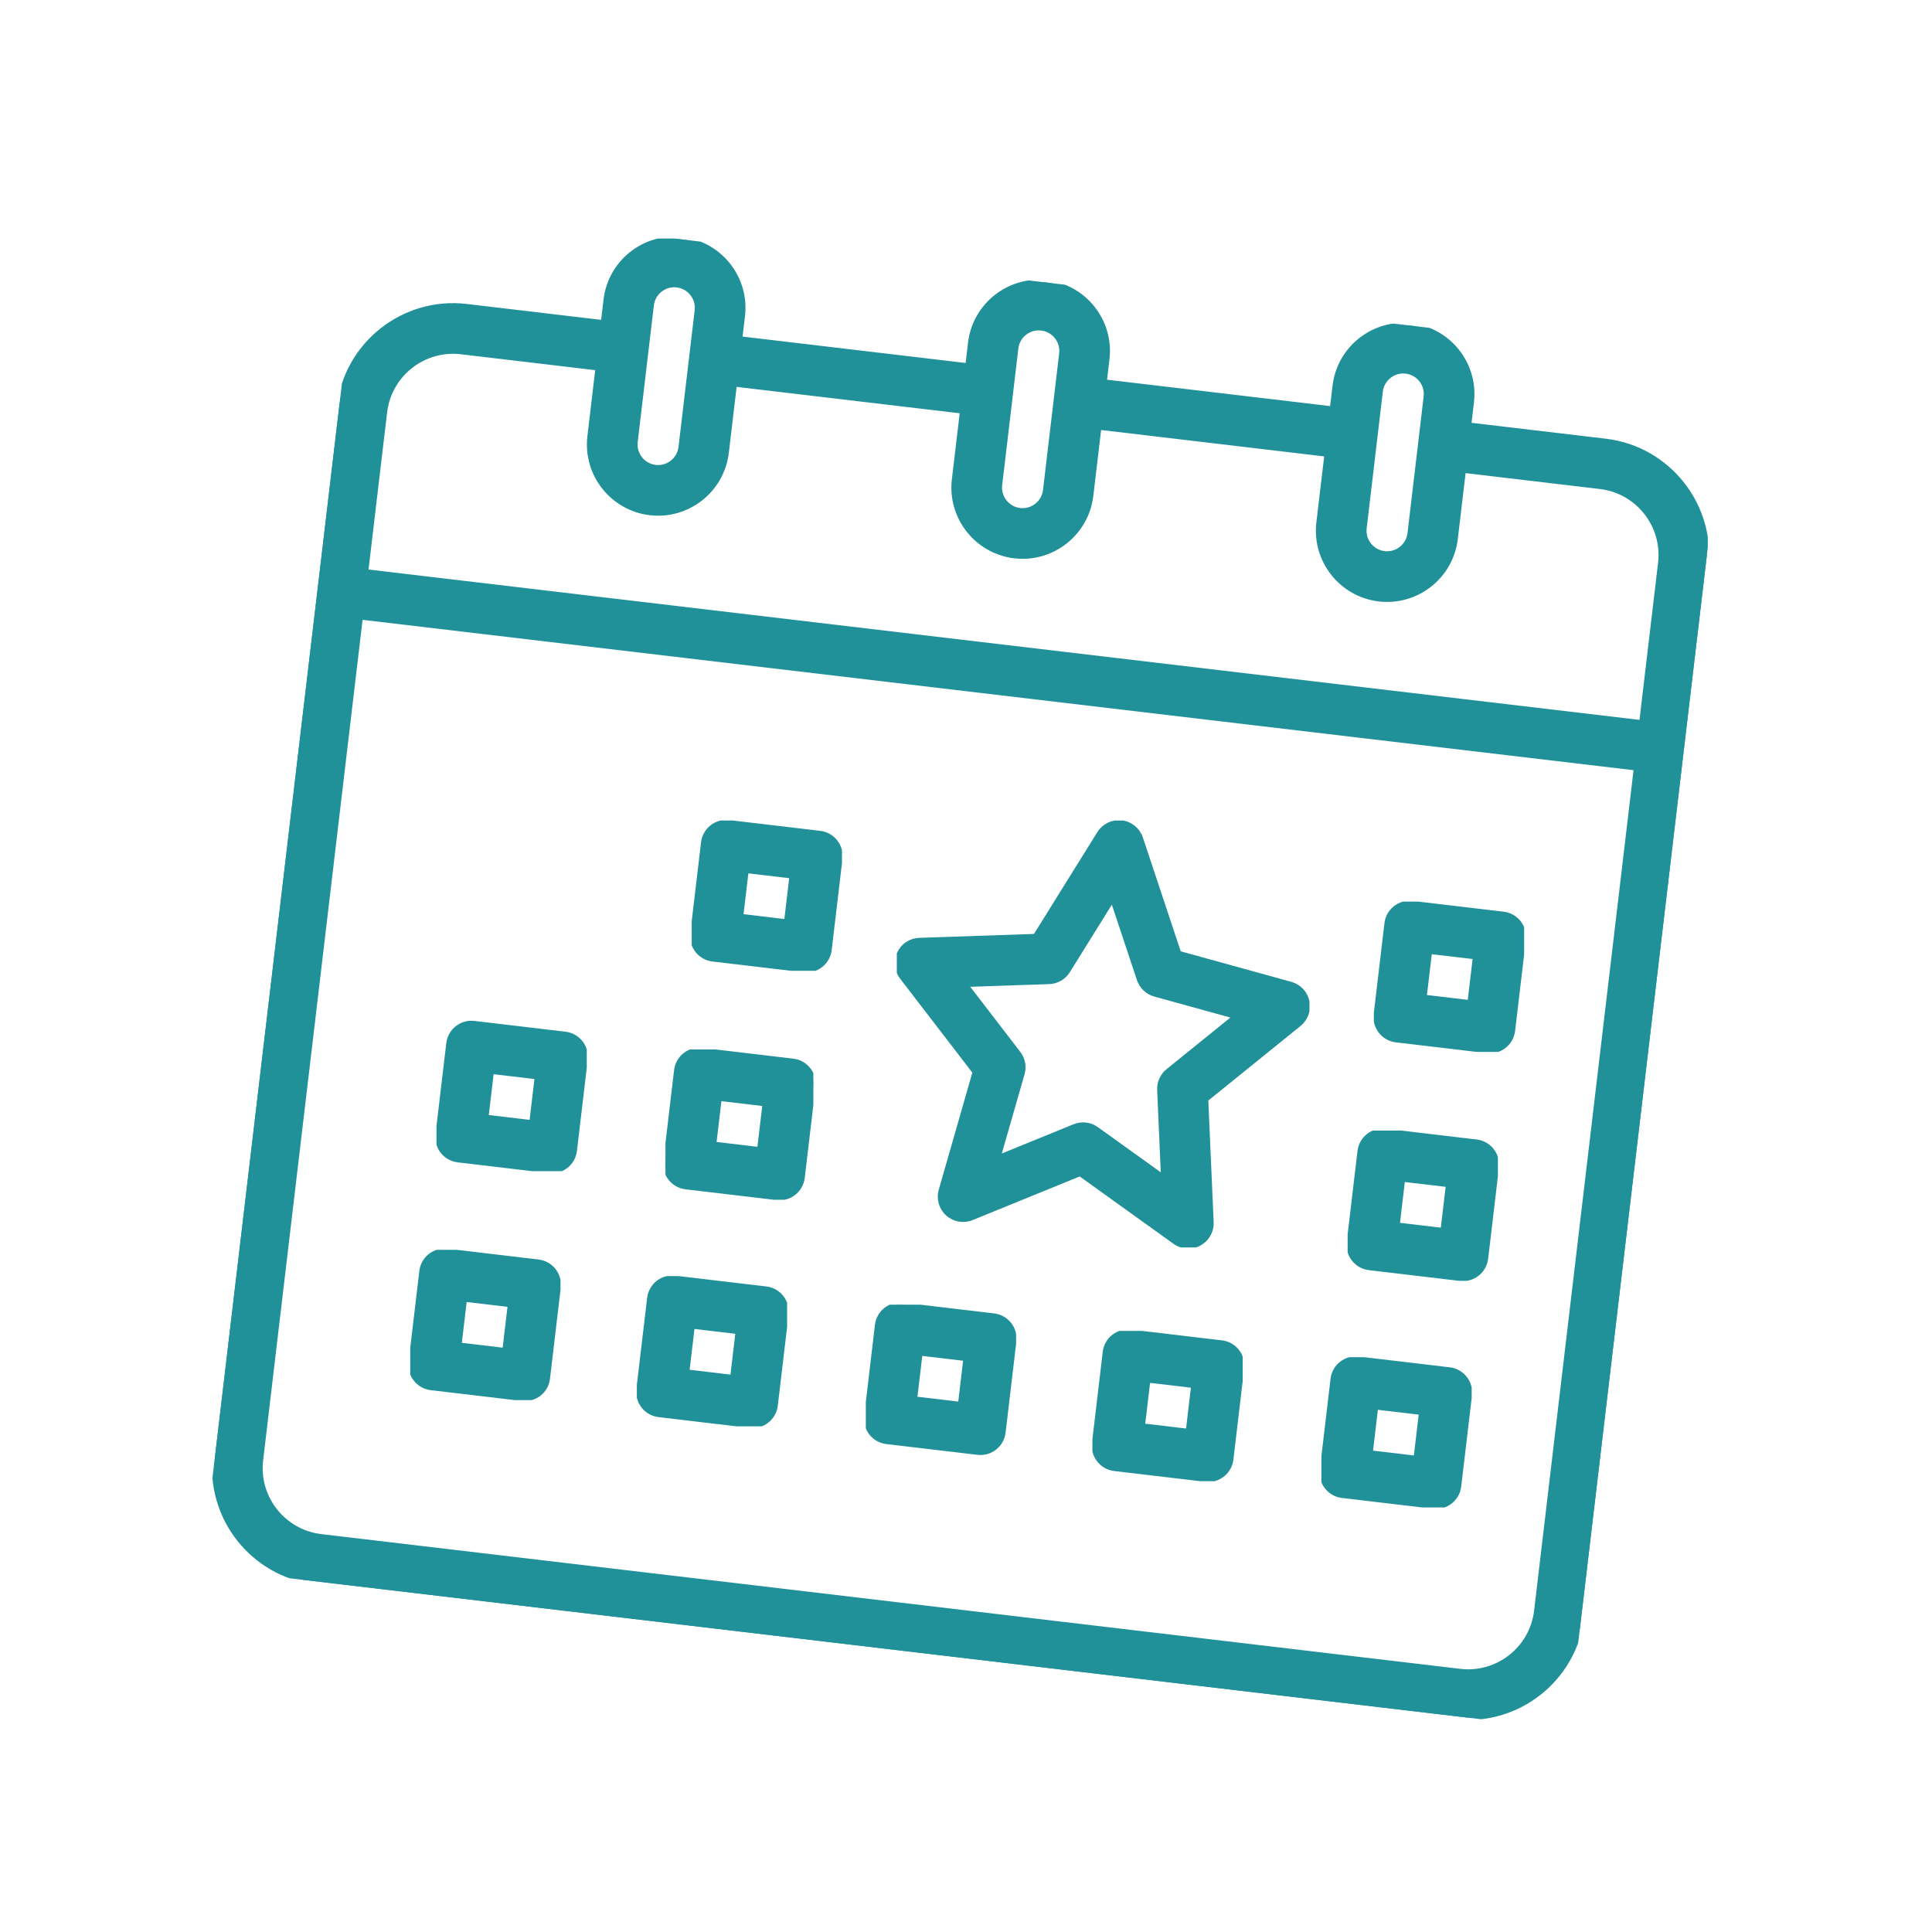
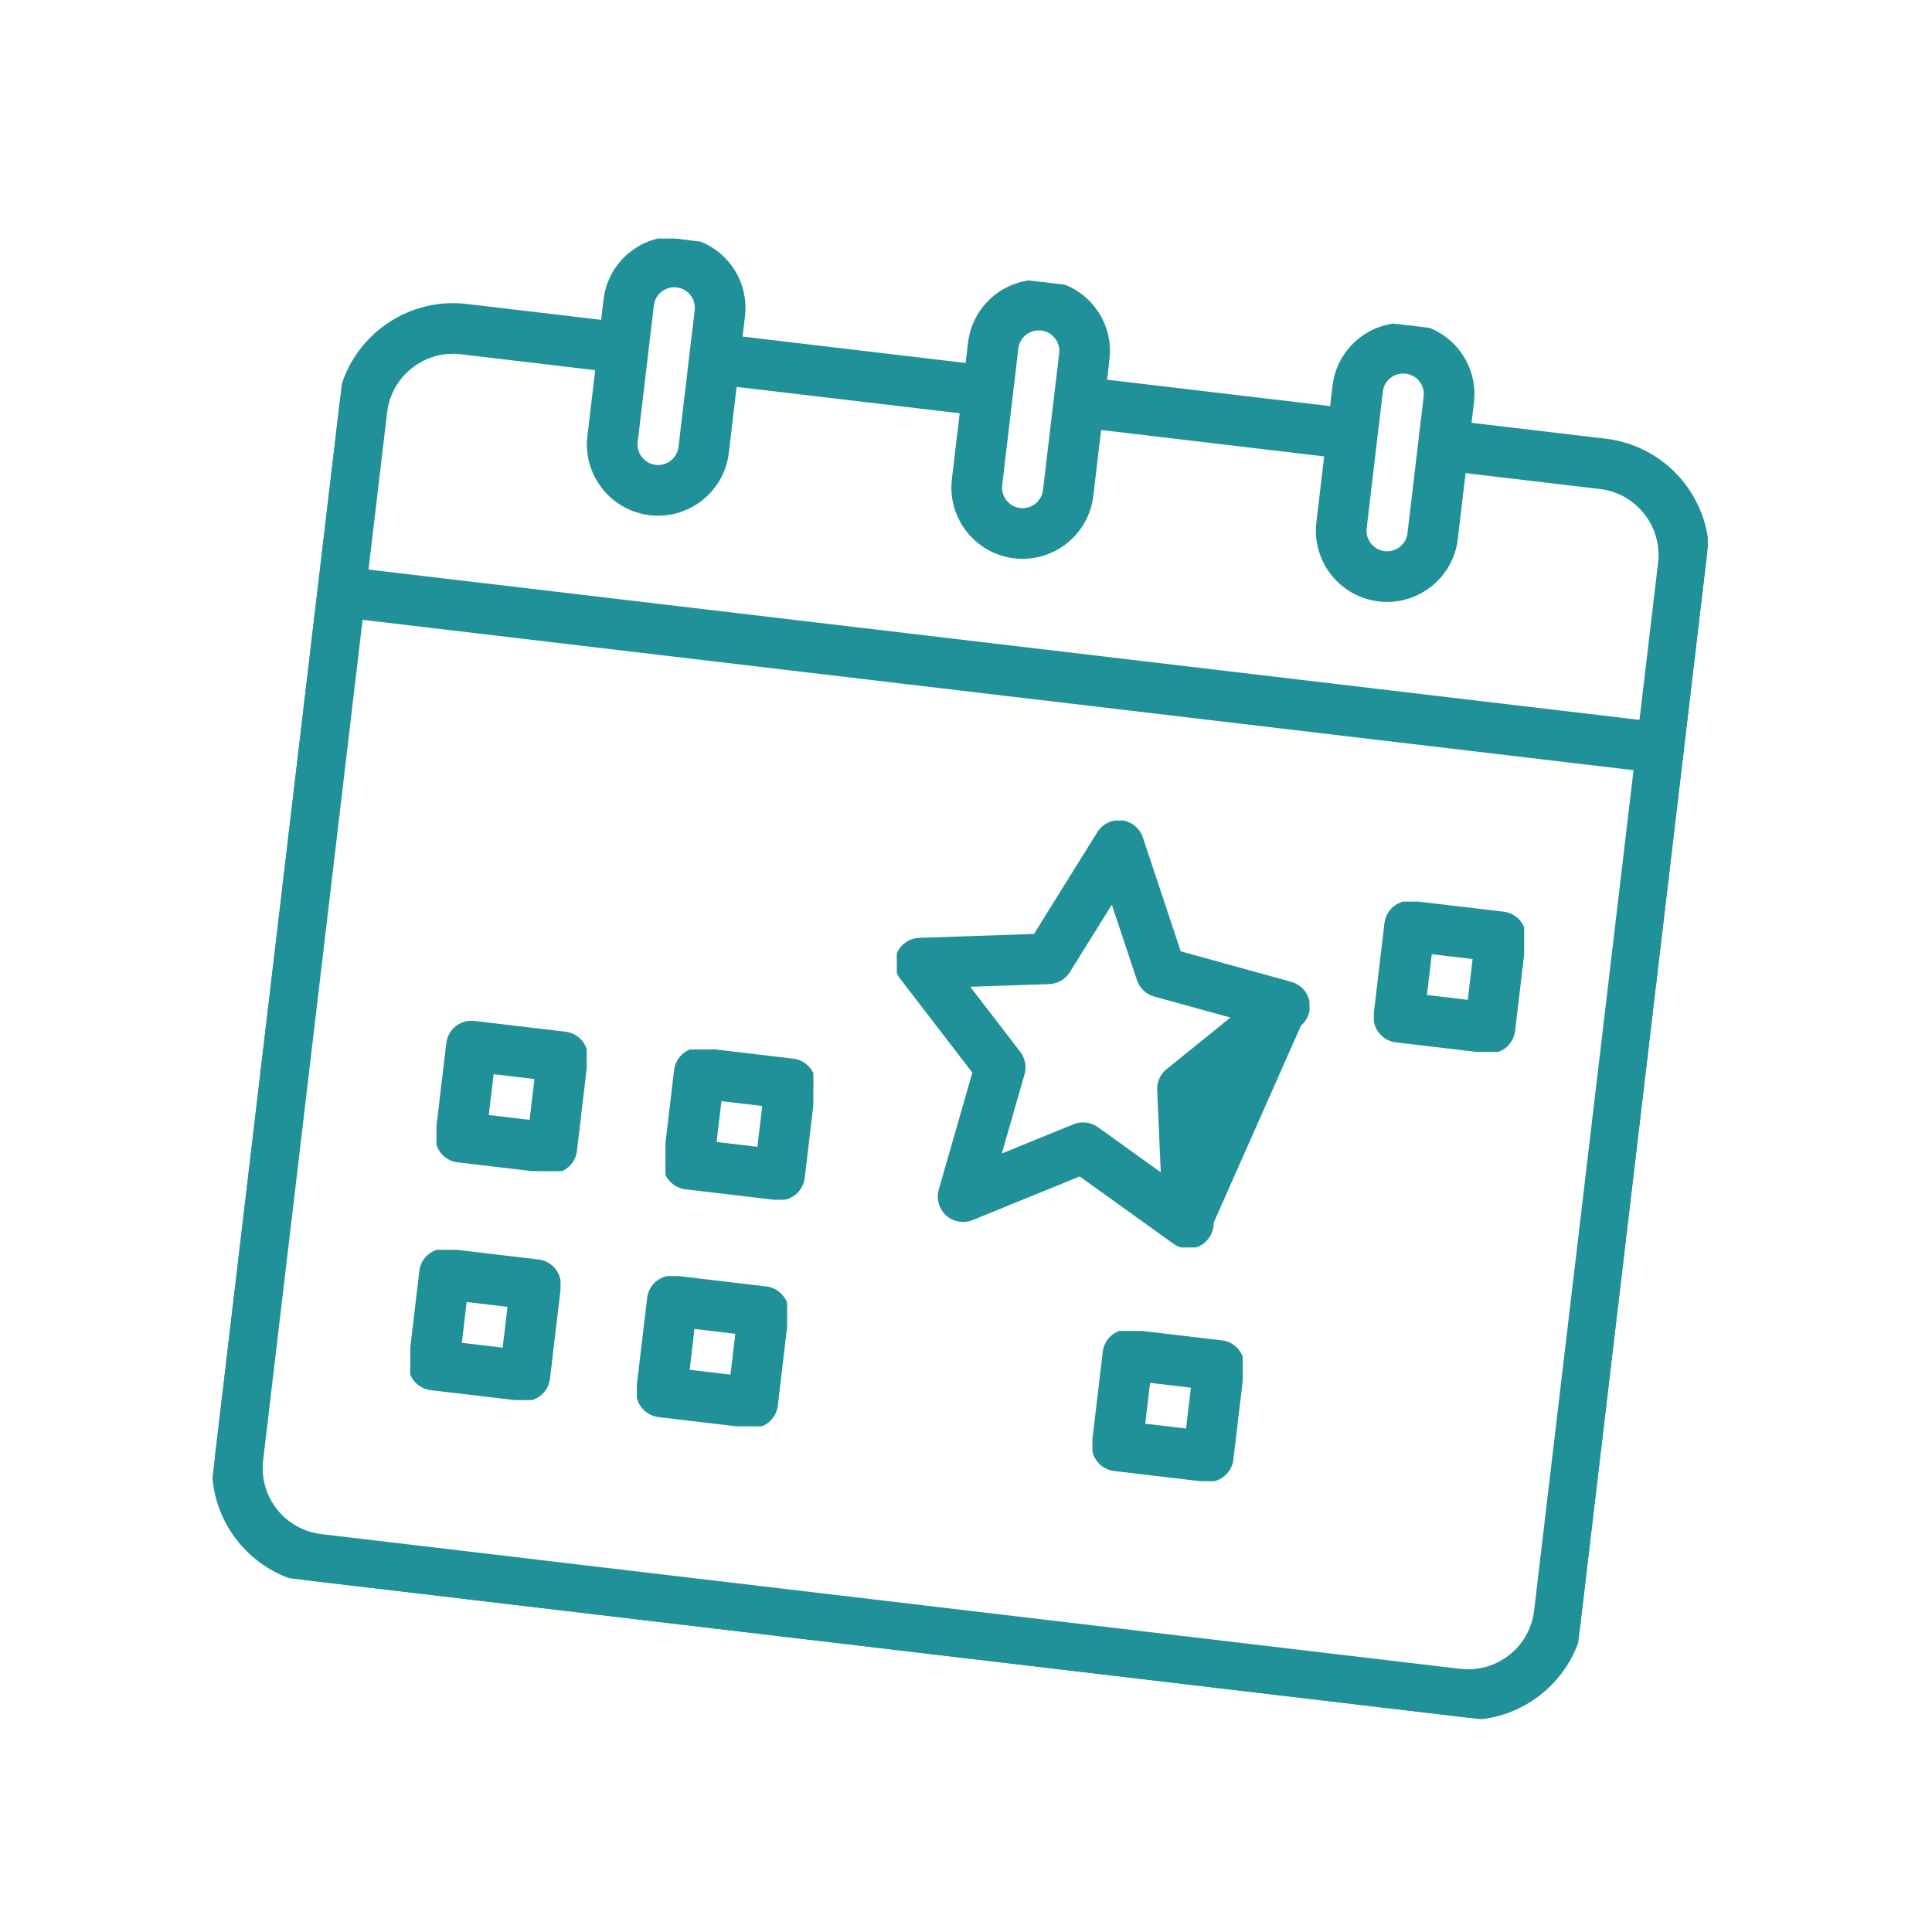
<svg xmlns="http://www.w3.org/2000/svg" width="1080" zoomAndPan="magnify" viewBox="0 0 810 810" height="1080" preserveAspectRatio="xMidYMid meet" version="1.0">
  <defs>
    <style>
            .stroke-primary,.stroke-secondary{stroke:#a0e1e5;stroke-linejoin:round;}
            .stroke-primary,.stroke-secondary,.stroke-primary{stroke-linecap:round;stroke-width:7.25px;}
            .stroke-primary,.stroke-primary{fill:none;}
            .stroke-secondary{fill:none;}.stroke-primary{stroke:#209198;stroke-miterlimit:10;}
            .stroke-primary-alt {
                stroke: #a0e1e5 !important;
                fill: #a0e1e5 !important;
                stroke-width: 2 !important;
            }

            .stroke-secondary-alt {
                stroke:#209198 !important;
                fill: #209198 !important;
                stroke-width: 2 !important;
            }
        </style>
    <clipPath id="a1d2cbb05b">
      <path class="stroke-secondary-alt" d="M 89 100 L 716 100 L 716 721 L 89 721 Z M 89 100 " clip-rule="nonzero" />
    </clipPath>
    <clipPath id="ed3f963260">
      <path class="stroke-secondary-alt" d="M 152.371 84.578 L 725.129 152.336 L 657.367 725.094 L 84.613 657.336 Z M 152.371 84.578 " clip-rule="nonzero" />
    </clipPath>
    <clipPath id="0ac472db27">
      <path class="stroke-secondary-alt" d="M 152.371 84.578 L 725.129 152.336 L 657.367 725.094 L 84.613 657.336 Z M 152.371 84.578 " clip-rule="nonzero" />
    </clipPath>
    <clipPath id="15f1523c81">
      <path class="stroke-secondary-alt" d="M 576 378 L 639 378 L 639 441 L 576 441 Z M 576 378 " clip-rule="nonzero" />
    </clipPath>
    <clipPath id="b77ada8afa">
      <path class="stroke-secondary-alt" d="M 152.371 84.578 L 725.129 152.336 L 657.367 725.094 L 84.613 657.336 Z M 152.371 84.578 " clip-rule="nonzero" />
    </clipPath>
    <clipPath id="6f0ab4a452">
      <path class="stroke-secondary-alt" d="M 152.371 84.578 L 725.129 152.336 L 657.367 725.094 L 84.613 657.336 Z M 152.371 84.578 " clip-rule="nonzero" />
    </clipPath>
    <clipPath id="d97e78f22a">
-       <path class="stroke-secondary-alt" d="M 363 547 L 426 547 L 426 610 L 363 610 Z M 363 547 " clip-rule="nonzero" />
-     </clipPath>
+       </clipPath>
    <clipPath id="5c8d238955">
      <path class="stroke-secondary-alt" d="M 152.371 84.578 L 725.129 152.336 L 657.367 725.094 L 84.613 657.336 Z M 152.371 84.578 " clip-rule="nonzero" />
    </clipPath>
    <clipPath id="99f27e20ff">
      <path class="stroke-secondary-alt" d="M 152.371 84.578 L 725.129 152.336 L 657.367 725.094 L 84.613 657.336 Z M 152.371 84.578 " clip-rule="nonzero" />
    </clipPath>
    <clipPath id="ad3ba1feec">
-       <path class="stroke-secondary-alt" d="M 290 344 L 353 344 L 353 407 L 290 407 Z M 290 344 " clip-rule="nonzero" />
-     </clipPath>
+       </clipPath>
    <clipPath id="5e8ff9b67a">
      <path class="stroke-secondary-alt" d="M 152.371 84.578 L 725.129 152.336 L 657.367 725.094 L 84.613 657.336 Z M 152.371 84.578 " clip-rule="nonzero" />
    </clipPath>
    <clipPath id="089bf77bb0">
      <path class="stroke-secondary-alt" d="M 152.371 84.578 L 725.129 152.336 L 657.367 725.094 L 84.613 657.336 Z M 152.371 84.578 " clip-rule="nonzero" />
    </clipPath>
    <clipPath id="8c562ce9c1">
      <path class="stroke-secondary-alt" d="M 183 428 L 246 428 L 246 491 L 183 491 Z M 183 428 " clip-rule="nonzero" />
    </clipPath>
    <clipPath id="81b0bb0d3a">
      <path class="stroke-secondary-alt" d="M 152.371 84.578 L 725.129 152.336 L 657.367 725.094 L 84.613 657.336 Z M 152.371 84.578 " clip-rule="nonzero" />
    </clipPath>
    <clipPath id="1147ac28bd">
      <path class="stroke-secondary-alt" d="M 152.371 84.578 L 725.129 152.336 L 657.367 725.094 L 84.613 657.336 Z M 152.371 84.578 " clip-rule="nonzero" />
    </clipPath>
    <clipPath id="762659b5ab">
      <path class="stroke-secondary-alt" d="M 279 440 L 341 440 L 341 503 L 279 503 Z M 279 440 " clip-rule="nonzero" />
    </clipPath>
    <clipPath id="88d6ec7fe7">
      <path class="stroke-secondary-alt" d="M 152.371 84.578 L 725.129 152.336 L 657.367 725.094 L 84.613 657.336 Z M 152.371 84.578 " clip-rule="nonzero" />
    </clipPath>
    <clipPath id="3e8e2f28ba">
      <path class="stroke-secondary-alt" d="M 152.371 84.578 L 725.129 152.336 L 657.367 725.094 L 84.613 657.336 Z M 152.371 84.578 " clip-rule="nonzero" />
    </clipPath>
    <clipPath id="c8db357a87">
      <path class="stroke-secondary-alt" d="M 172 524 L 235 524 L 235 587 L 172 587 Z M 172 524 " clip-rule="nonzero" />
    </clipPath>
    <clipPath id="8d8ae02e87">
      <path class="stroke-secondary-alt" d="M 152.371 84.578 L 725.129 152.336 L 657.367 725.094 L 84.613 657.336 Z M 152.371 84.578 " clip-rule="nonzero" />
    </clipPath>
    <clipPath id="06a64df009">
      <path class="stroke-secondary-alt" d="M 152.371 84.578 L 725.129 152.336 L 657.367 725.094 L 84.613 657.336 Z M 152.371 84.578 " clip-rule="nonzero" />
    </clipPath>
    <clipPath id="4e504ad4b6">
      <path class="stroke-secondary-alt" d="M 267 535 L 330 535 L 330 598 L 267 598 Z M 267 535 " clip-rule="nonzero" />
    </clipPath>
    <clipPath id="6eaa02d9fe">
      <path class="stroke-secondary-alt" d="M 152.371 84.578 L 725.129 152.336 L 657.367 725.094 L 84.613 657.336 Z M 152.371 84.578 " clip-rule="nonzero" />
    </clipPath>
    <clipPath id="aa16d34595">
      <path class="stroke-secondary-alt" d="M 152.371 84.578 L 725.129 152.336 L 657.367 725.094 L 84.613 657.336 Z M 152.371 84.578 " clip-rule="nonzero" />
    </clipPath>
    <clipPath id="ea8166053c">
      <path class="stroke-secondary-alt" d="M 376 344 L 549 344 L 549 523 L 376 523 Z M 376 344 " clip-rule="nonzero" />
    </clipPath>
    <clipPath id="a32b4e4765">
      <path class="stroke-secondary-alt" d="M 152.371 84.578 L 725.129 152.336 L 657.367 725.094 L 84.613 657.336 Z M 152.371 84.578 " clip-rule="nonzero" />
    </clipPath>
    <clipPath id="2ebf2ea99e">
      <path class="stroke-secondary-alt" d="M 152.371 84.578 L 725.129 152.336 L 657.367 725.094 L 84.613 657.336 Z M 152.371 84.578 " clip-rule="nonzero" />
    </clipPath>
    <clipPath id="55bbee100f">
      <path class="stroke-secondary-alt" d="M 565 474 L 628 474 L 628 537 L 565 537 Z M 565 474 " clip-rule="nonzero" />
    </clipPath>
    <clipPath id="b717f075bb">
-       <path class="stroke-secondary-alt" d="M 152.371 84.578 L 725.129 152.336 L 657.367 725.094 L 84.613 657.336 Z M 152.371 84.578 " clip-rule="nonzero" />
-     </clipPath>
+       </clipPath>
    <clipPath id="4561cd383f">
      <path class="stroke-secondary-alt" d="M 152.371 84.578 L 725.129 152.336 L 657.367 725.094 L 84.613 657.336 Z M 152.371 84.578 " clip-rule="nonzero" />
    </clipPath>
    <clipPath id="62812cdce0">
      <path class="stroke-secondary-alt" d="M 554 569 L 617 569 L 617 632 L 554 632 Z M 554 569 " clip-rule="nonzero" />
    </clipPath>
    <clipPath id="e409e89119">
      <path class="stroke-secondary-alt" d="M 152.371 84.578 L 725.129 152.336 L 657.367 725.094 L 84.613 657.336 Z M 152.371 84.578 " clip-rule="nonzero" />
    </clipPath>
    <clipPath id="23f4ba188e">
-       <path class="stroke-secondary-alt" d="M 152.371 84.578 L 725.129 152.336 L 657.367 725.094 L 84.613 657.336 Z M 152.371 84.578 " clip-rule="nonzero" />
-     </clipPath>
+       </clipPath>
    <clipPath id="207b7e9793">
      <path class="stroke-secondary-alt" d="M 458 558 L 521 558 L 521 621 L 458 621 Z M 458 558 " clip-rule="nonzero" />
    </clipPath>
    <clipPath id="f56fe52069">
      <path class="stroke-secondary-alt" d="M 152.371 84.578 L 725.129 152.336 L 657.367 725.094 L 84.613 657.336 Z M 152.371 84.578 " clip-rule="nonzero" />
    </clipPath>
    <clipPath id="180b547662">
      <path class="stroke-secondary-alt" d="M 152.371 84.578 L 725.129 152.336 L 657.367 725.094 L 84.613 657.336 Z M 152.371 84.578 " clip-rule="nonzero" />
    </clipPath>
  </defs>
  <g clip-path="url(#a1d2cbb05b)">
    <g clip-path="url(#ed3f963260)">
      <g clip-path="url(#0ac472db27)">
        <path class="stroke-secondary-alt" fill="#ff8970" d="M 612.133 700.668 L 134.594 644.172 C 118.793 642.305 107.461 627.93 109.328 612.133 L 151.137 258.754 L 685.98 322.027 L 644.172 675.406 C 642.305 691.203 627.93 702.535 612.133 700.668 Z M 193.348 147.531 L 250.652 154.312 L 247.262 182.965 C 245.391 198.766 256.723 213.137 272.523 215.008 C 288.324 216.875 302.695 205.543 304.566 189.742 L 307.957 161.09 L 403.465 172.391 L 400.074 201.043 C 398.203 216.844 409.535 231.215 425.336 233.086 C 441.137 234.953 455.508 223.621 457.379 207.82 L 460.77 179.168 L 556.277 190.469 L 552.887 219.121 C 551.016 234.922 562.348 249.293 578.148 251.164 C 593.949 253.031 608.32 241.699 610.191 225.898 L 613.582 197.246 L 670.887 204.027 C 686.684 205.895 698.016 220.27 696.148 236.07 L 688.238 302.926 L 153.395 239.652 L 161.305 172.797 C 163.172 156.996 177.547 145.664 193.348 147.531 Z M 273.141 127.918 C 273.766 122.652 278.559 118.875 283.824 119.5 C 289.09 120.121 292.867 124.914 292.242 130.18 L 285.465 187.484 C 284.84 192.75 280.051 196.527 274.785 195.906 C 269.52 195.281 265.738 190.488 266.363 185.223 Z M 425.953 145.996 C 426.578 140.734 431.371 136.953 436.637 137.578 C 441.902 138.199 445.68 142.992 445.055 148.258 L 438.277 205.562 C 437.652 210.828 432.863 214.605 427.598 213.984 C 422.332 213.359 418.551 208.566 419.176 203.301 Z M 578.766 164.074 C 579.391 158.812 584.184 155.031 589.449 155.656 C 594.715 156.277 598.492 161.07 597.867 166.336 L 591.09 223.641 C 590.465 228.906 585.676 232.684 580.41 232.062 C 575.145 231.438 571.363 226.645 571.988 221.379 Z M 673.145 184.926 L 615.84 178.145 L 616.969 168.594 C 618.84 152.797 607.508 138.422 591.707 136.555 C 575.906 134.684 561.535 146.016 559.664 161.816 L 558.535 171.367 L 463.027 160.066 L 464.156 150.516 C 466.027 134.719 454.695 120.344 438.895 118.477 C 423.094 116.605 408.723 127.938 406.852 143.738 L 405.723 153.289 L 310.215 141.988 L 311.344 132.438 C 313.215 116.641 301.883 102.266 286.082 100.398 C 270.281 98.527 255.91 109.859 254.039 125.66 L 252.91 135.211 L 195.605 128.43 C 169.277 125.316 145.316 144.207 142.203 170.535 L 90.227 609.871 C 87.113 636.199 106.004 660.16 132.332 663.273 L 609.871 719.77 C 636.203 722.883 660.16 703.996 663.273 677.664 L 715.25 238.328 C 718.363 212 699.477 188.039 673.145 184.926 " fill-opacity="1" fill-rule="nonzero" />
      </g>
    </g>
  </g>
  <g clip-path="url(#15f1523c81)">
    <g clip-path="url(#b77ada8afa)">
      <g clip-path="url(#6f0ab4a452)">
        <path class="stroke-secondary-alt" fill="#ff8970" d="M 616.246 420.305 L 597.145 418.047 L 599.402 398.945 L 618.504 401.203 Z M 630.316 383.23 L 592.113 378.711 C 586.84 378.09 582.055 381.859 581.434 387.133 L 576.914 425.336 C 576.289 430.609 580.059 435.395 585.332 436.016 L 623.535 440.535 C 628.812 441.16 633.594 437.391 634.219 432.117 L 638.738 393.914 C 639.359 388.637 635.59 383.855 630.316 383.23 " fill-opacity="1" fill-rule="nonzero" />
      </g>
    </g>
  </g>
  <g clip-path="url(#d97e78f22a)">
    <g clip-path="url(#5c8d238955)">
      <g clip-path="url(#99f27e20ff)">
        <path class="stroke-secondary-alt" fill="#ff8970" d="M 402.633 588.723 L 383.531 586.465 L 385.789 567.363 L 404.891 569.621 Z M 416.703 551.648 L 378.5 547.129 C 373.227 546.508 368.441 550.277 367.82 555.551 L 363.301 593.754 C 362.676 599.027 366.445 603.812 371.719 604.434 L 409.922 608.953 C 415.199 609.578 419.98 605.809 420.605 600.535 L 425.125 562.332 C 425.746 557.055 421.977 552.273 416.703 551.648 " fill-opacity="1" fill-rule="nonzero" />
      </g>
    </g>
  </g>
  <g clip-path="url(#ad3ba1feec)">
    <g clip-path="url(#5e8ff9b67a)">
      <g clip-path="url(#089bf77bb0)">
        <path class="stroke-secondary-alt" fill="#ff8970" d="M 329.723 386.41 L 310.621 384.148 L 312.879 365.047 L 331.98 367.309 Z M 343.793 349.336 L 305.59 344.816 C 300.316 344.191 295.531 347.961 294.91 353.238 L 290.391 391.441 C 289.766 396.715 293.535 401.496 298.809 402.121 L 337.012 406.641 C 342.289 407.266 347.07 403.492 347.695 398.219 L 352.215 360.016 C 352.836 354.742 349.066 349.961 343.793 349.336 " fill-opacity="1" fill-rule="nonzero" />
      </g>
    </g>
  </g>
  <g clip-path="url(#8c562ce9c1)">
    <g clip-path="url(#81b0bb0d3a)">
      <g clip-path="url(#1147ac28bd)">
        <path class="stroke-secondary-alt" fill="#ff8970" d="M 222.914 470.617 L 203.812 468.359 L 206.074 449.258 L 225.176 451.516 Z M 236.984 433.543 L 198.781 429.023 C 193.508 428.402 188.727 432.172 188.102 437.445 L 183.582 475.648 C 182.957 480.922 186.73 485.707 192.004 486.328 L 230.207 490.848 C 235.48 491.473 240.262 487.703 240.887 482.43 L 245.406 444.227 C 246.031 438.949 242.262 434.168 236.984 433.543 " fill-opacity="1" fill-rule="nonzero" />
      </g>
    </g>
  </g>
  <g clip-path="url(#762659b5ab)">
    <g clip-path="url(#88d6ec7fe7)">
      <g clip-path="url(#3e8e2f28ba)">
        <path class="stroke-secondary-alt" fill="#ff8970" d="M 318.422 481.918 L 299.32 479.656 L 301.582 460.555 L 320.684 462.816 Z M 332.492 444.844 L 294.289 440.324 C 289.016 439.699 284.234 443.469 283.609 448.746 L 279.09 486.949 C 278.465 492.223 282.238 497.004 287.512 497.629 L 325.715 502.148 C 330.988 502.773 335.77 499 336.395 493.727 L 340.914 455.523 C 341.539 450.25 337.77 445.469 332.492 444.844 " fill-opacity="1" fill-rule="nonzero" />
      </g>
    </g>
  </g>
  <g clip-path="url(#c8db357a87)">
    <g clip-path="url(#8d8ae02e87)">
      <g clip-path="url(#06a64df009)">
        <path class="stroke-secondary-alt" fill="#ff8970" d="M 211.617 566.125 L 192.516 563.867 L 194.773 544.766 L 213.875 547.023 Z M 225.688 529.051 L 187.484 524.531 C 182.211 523.91 177.426 527.68 176.805 532.953 L 172.285 571.156 C 171.66 576.43 175.43 581.215 180.703 581.836 L 218.906 586.355 C 224.184 586.98 228.965 583.211 229.59 577.938 L 234.109 539.734 C 234.73 534.457 230.961 529.676 225.688 529.051 " fill-opacity="1" fill-rule="nonzero" />
      </g>
    </g>
  </g>
  <g clip-path="url(#4e504ad4b6)">
    <g clip-path="url(#6eaa02d9fe)">
      <g clip-path="url(#aa16d34595)">
        <path class="stroke-secondary-alt" fill="#ff8970" d="M 307.125 577.426 L 288.023 575.164 L 290.281 556.062 L 309.383 558.324 Z M 321.195 540.352 L 282.992 535.832 C 277.719 535.207 272.934 538.977 272.312 544.254 L 267.793 582.457 C 267.168 587.73 270.938 592.512 276.211 593.137 L 314.414 597.656 C 319.691 598.281 324.473 594.508 325.098 589.234 L 329.617 551.031 C 330.238 545.758 326.469 540.977 321.195 540.352 " fill-opacity="1" fill-rule="nonzero" />
      </g>
    </g>
  </g>
  <g clip-path="url(#ea8166053c)">
    <g clip-path="url(#a32b4e4765)">
      <g clip-path="url(#2ebf2ea99e)">
-         <path class="stroke-secondary-alt" fill="#ff8970" d="M 489.699 449.039 C 487.328 450.957 486.004 453.891 486.141 456.938 L 487.75 493.508 L 459.703 473.371 C 458.355 472.406 456.812 471.82 455.223 471.633 C 453.633 471.445 451.996 471.652 450.461 472.277 L 418.488 485.312 L 428.586 450.129 C 429.43 447.199 428.828 444.035 426.969 441.617 L 404.801 412.781 L 439.848 411.594 C 443.055 411.488 445.992 409.785 447.688 407.066 L 466.422 376.949 L 477.617 410.605 C 478.629 413.648 481.09 415.984 484.18 416.84 L 517.984 426.172 Z M 541.141 412.613 L 494.246 399.664 L 478.207 351.438 C 477.035 347.898 473.914 345.359 470.211 344.922 C 466.508 344.484 462.883 346.227 460.918 349.395 L 434.07 392.543 L 385.445 394.191 C 381.844 394.316 378.613 396.438 377.074 399.699 C 375.535 402.961 375.949 406.805 378.145 409.668 L 408.758 449.492 L 394.539 499.047 C 393.523 502.586 394.621 506.395 397.359 508.855 C 400.102 511.316 404.008 511.996 407.414 510.602 L 452.801 492.098 L 492.617 520.684 C 493.969 521.652 495.512 522.234 497.098 522.422 C 499.027 522.652 501.023 522.293 502.801 521.328 C 506.039 519.574 507.992 516.129 507.832 512.449 L 505.57 460.945 L 544.629 429.363 C 547.434 427.094 548.734 423.449 548 419.922 C 547.262 416.391 544.617 413.57 541.141 412.613 " fill-opacity="1" fill-rule="nonzero" />
+         <path class="stroke-secondary-alt" fill="#ff8970" d="M 489.699 449.039 C 487.328 450.957 486.004 453.891 486.141 456.938 L 487.75 493.508 L 459.703 473.371 C 458.355 472.406 456.812 471.82 455.223 471.633 C 453.633 471.445 451.996 471.652 450.461 472.277 L 418.488 485.312 L 428.586 450.129 C 429.43 447.199 428.828 444.035 426.969 441.617 L 404.801 412.781 L 439.848 411.594 C 443.055 411.488 445.992 409.785 447.688 407.066 L 466.422 376.949 L 477.617 410.605 C 478.629 413.648 481.09 415.984 484.18 416.84 L 517.984 426.172 Z M 541.141 412.613 L 494.246 399.664 L 478.207 351.438 C 477.035 347.898 473.914 345.359 470.211 344.922 C 466.508 344.484 462.883 346.227 460.918 349.395 L 434.07 392.543 L 385.445 394.191 C 381.844 394.316 378.613 396.438 377.074 399.699 C 375.535 402.961 375.949 406.805 378.145 409.668 L 408.758 449.492 L 394.539 499.047 C 393.523 502.586 394.621 506.395 397.359 508.855 C 400.102 511.316 404.008 511.996 407.414 510.602 L 452.801 492.098 L 492.617 520.684 C 493.969 521.652 495.512 522.234 497.098 522.422 C 499.027 522.652 501.023 522.293 502.801 521.328 C 506.039 519.574 507.992 516.129 507.832 512.449 L 544.629 429.363 C 547.434 427.094 548.734 423.449 548 419.922 C 547.262 416.391 544.617 413.57 541.141 412.613 " fill-opacity="1" fill-rule="nonzero" />
      </g>
    </g>
  </g>
  <g clip-path="url(#55bbee100f)">
    <g clip-path="url(#b717f075bb)">
      <g clip-path="url(#4561cd383f)">
        <path class="stroke-secondary-alt" fill="#ff8970" d="M 604.945 515.812 L 585.844 513.555 L 588.105 494.453 L 607.207 496.711 Z M 619.016 478.738 L 580.812 474.219 C 575.539 473.598 570.758 477.367 570.133 482.641 L 565.613 520.844 C 564.988 526.117 568.762 530.902 574.035 531.523 L 612.238 536.043 C 617.512 536.668 622.293 532.898 622.918 527.625 L 627.438 489.422 C 628.062 484.145 624.293 479.363 619.016 478.738 " fill-opacity="1" fill-rule="nonzero" />
      </g>
    </g>
  </g>
  <g clip-path="url(#62812cdce0)">
    <g clip-path="url(#e409e89119)">
      <g clip-path="url(#23f4ba188e)">
        <path class="stroke-secondary-alt" fill="#ff8970" d="M 593.648 611.32 L 574.547 609.062 L 576.805 589.961 L 595.906 592.219 Z M 607.719 574.246 L 569.516 569.727 C 564.242 569.105 559.457 572.875 558.836 578.148 L 554.316 616.352 C 553.691 621.625 557.461 626.41 562.734 627.031 L 600.938 631.551 C 606.215 632.176 610.996 628.406 611.621 623.133 L 616.141 584.93 C 616.762 579.652 612.992 574.871 607.719 574.246 " fill-opacity="1" fill-rule="nonzero" />
      </g>
    </g>
  </g>
  <g clip-path="url(#207b7e9793)">
    <g clip-path="url(#f56fe52069)">
      <g clip-path="url(#180b547662)">
        <path class="stroke-secondary-alt" fill="#ff8970" d="M 498.141 600.023 L 479.039 597.762 L 481.297 578.66 L 500.398 580.922 Z M 512.211 562.949 L 474.008 558.43 C 468.734 557.805 463.949 561.574 463.328 566.852 L 458.809 605.055 C 458.184 610.328 461.953 615.109 467.227 615.734 L 505.43 620.254 C 510.707 620.879 515.488 617.105 516.113 611.832 L 520.633 573.629 C 521.254 568.355 517.484 563.574 512.211 562.949 " fill-opacity="1" fill-rule="nonzero" />
      </g>
    </g>
  </g>
</svg>